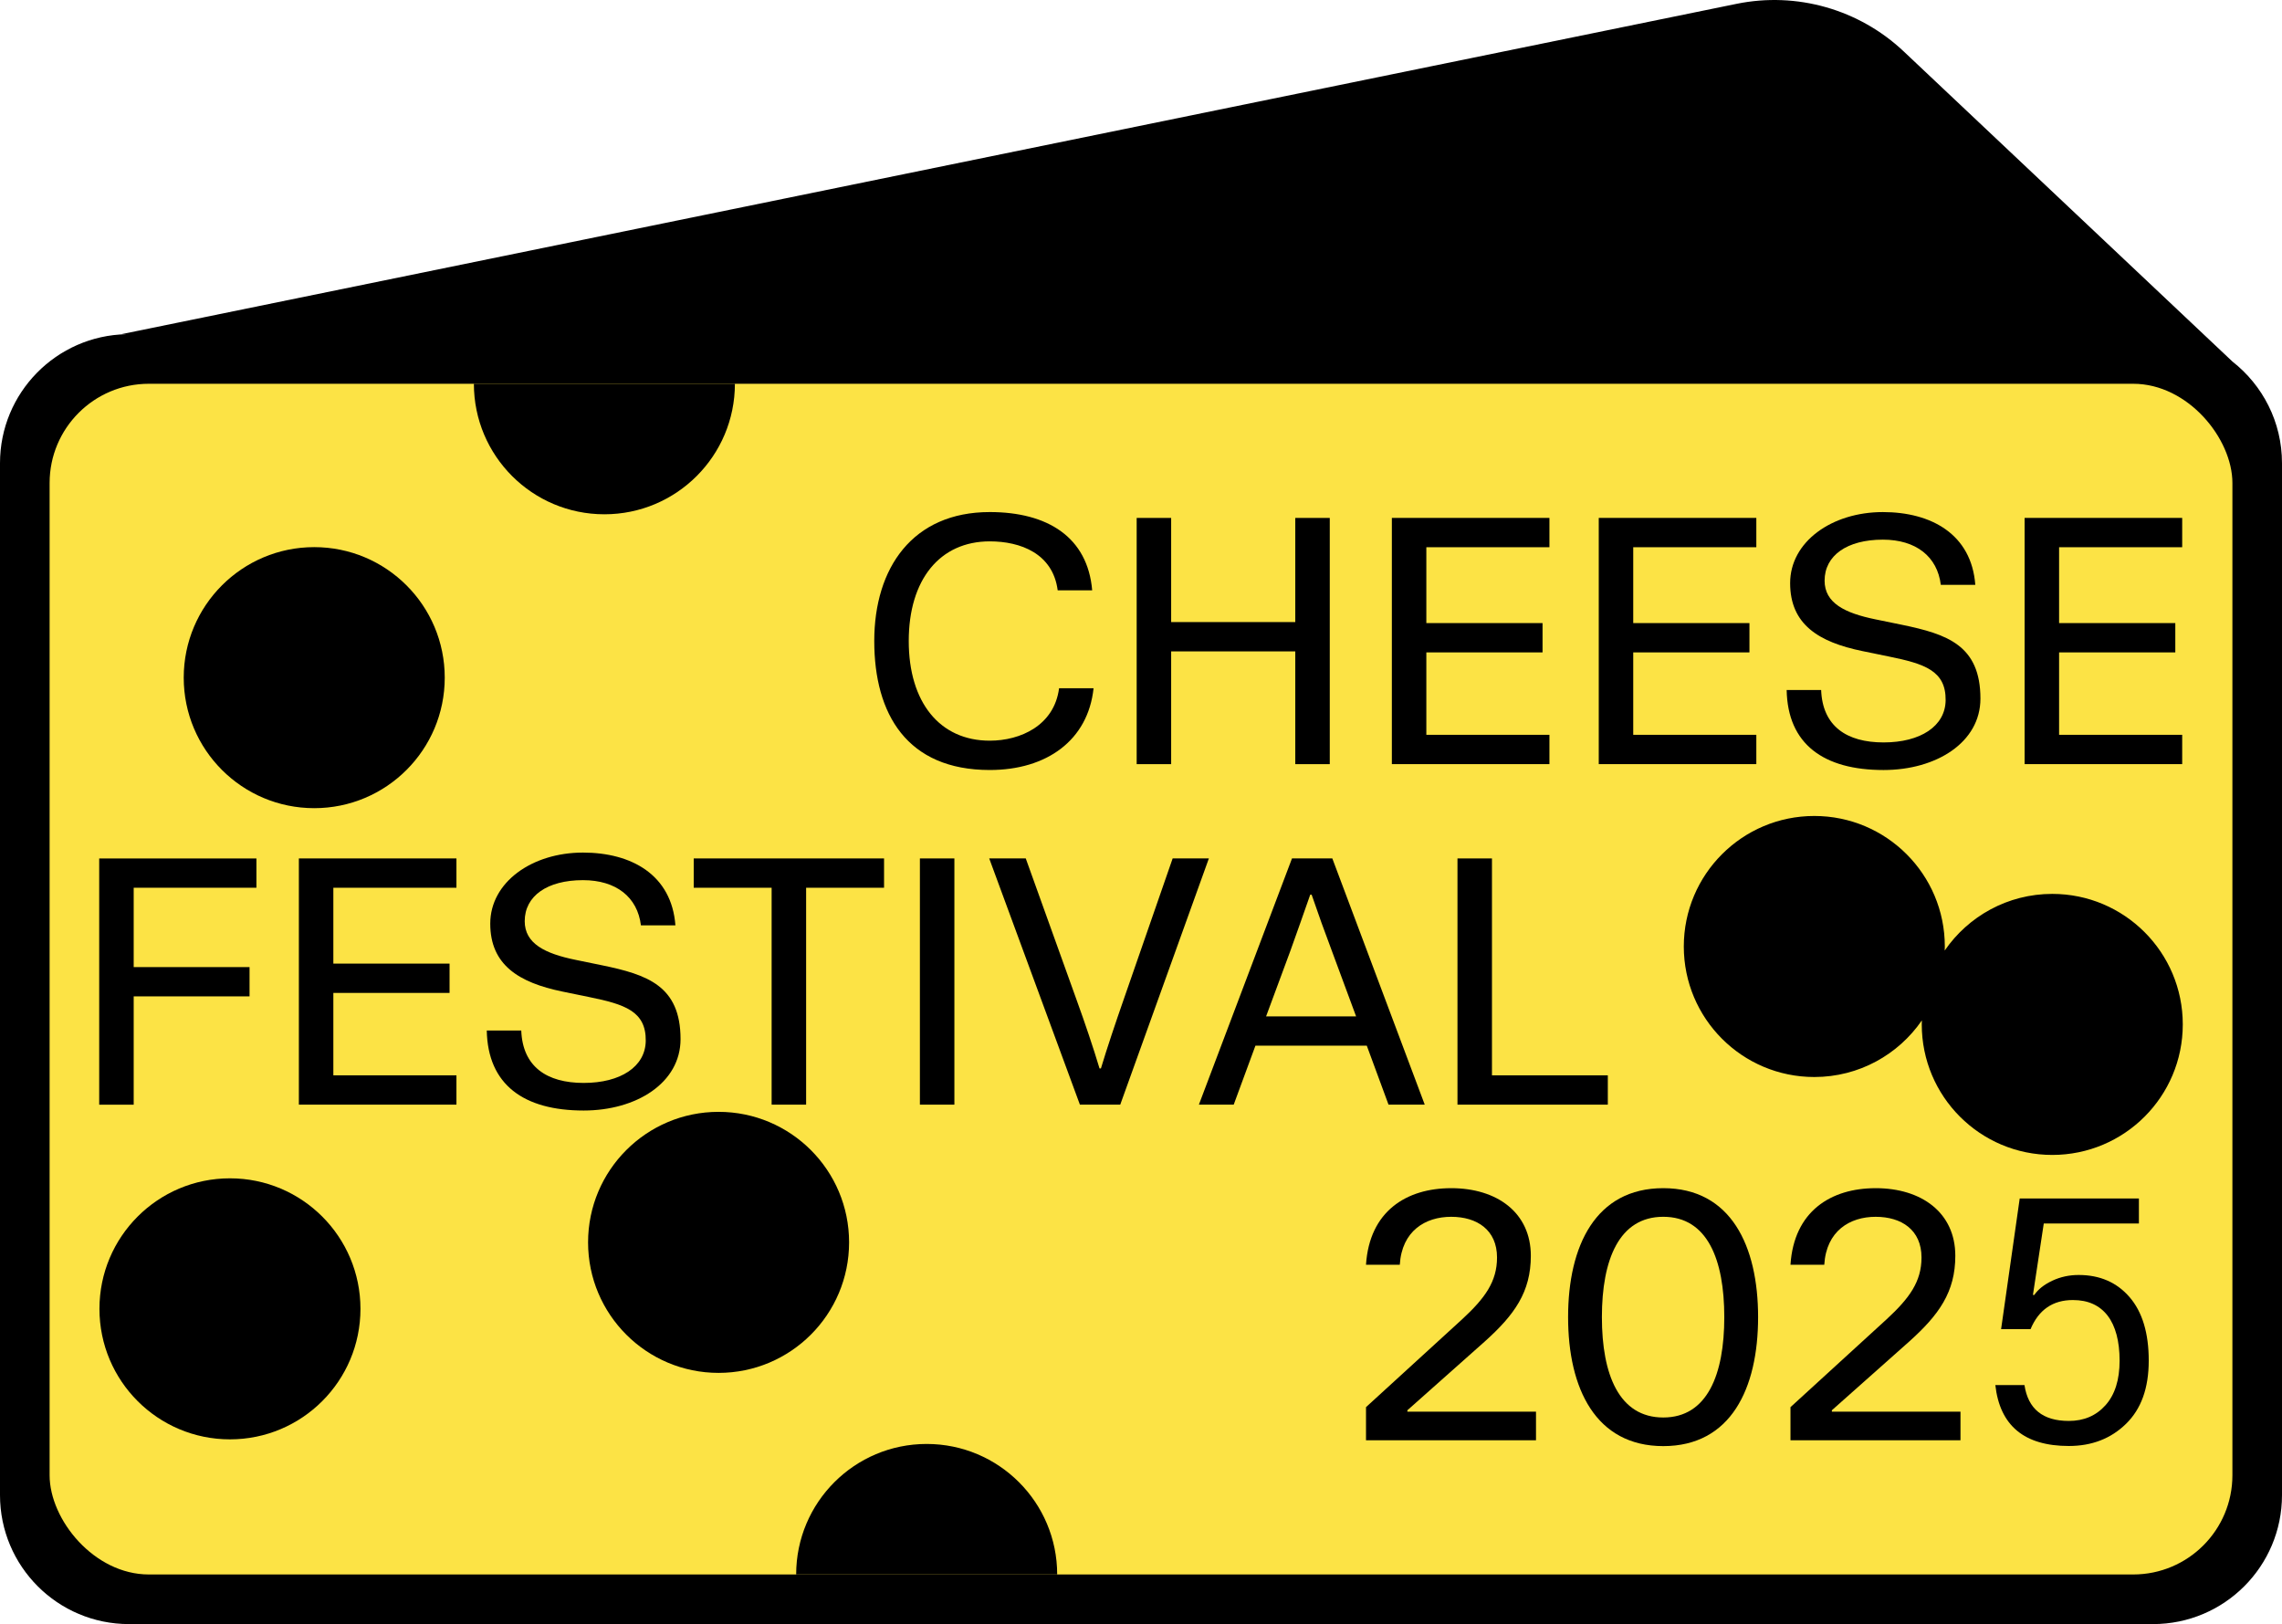
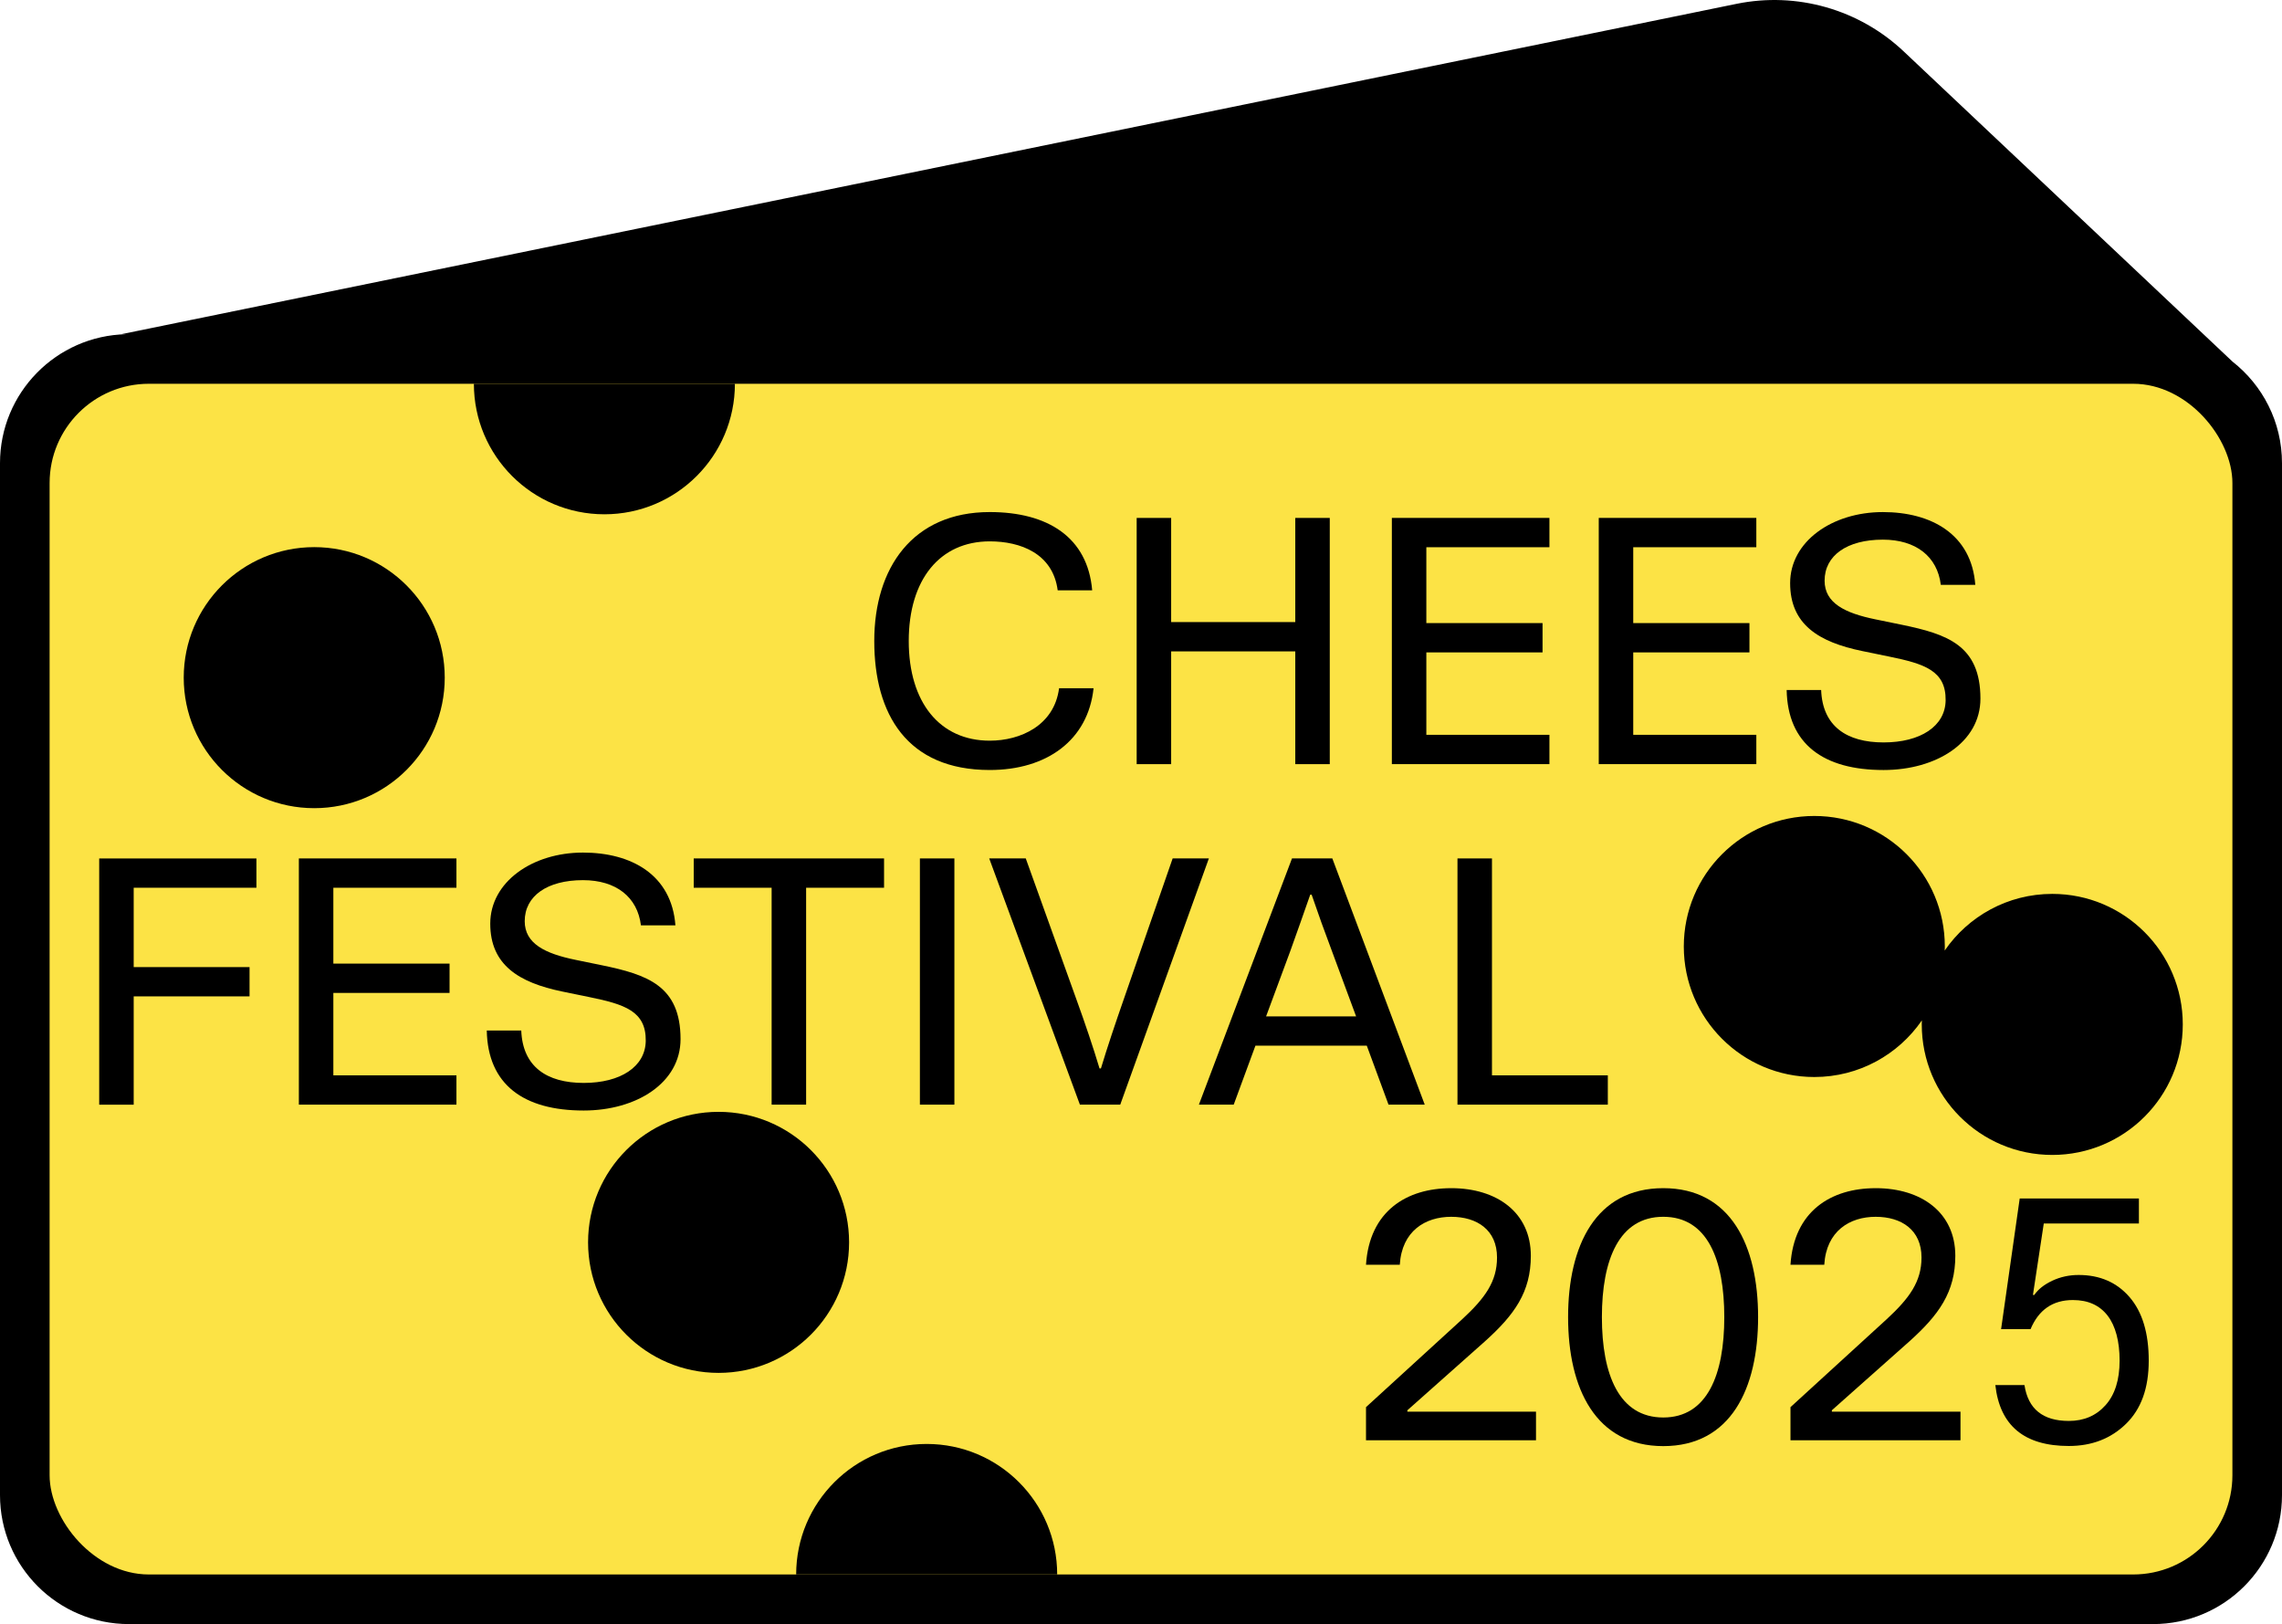
<svg xmlns="http://www.w3.org/2000/svg" id="Ebene_2" data-name="Ebene 2" viewBox="0 0 1240.08 882.49">
  <defs>
    <style> .cls-1 { fill: #fce345; } </style>
  </defs>
  <g id="Ebene_6" data-name="Ebene 6">
    <g>
      <path d="M1213.13,196.44l-178.63-168.51c-24.26-22.89-58.15-32.53-90.82-25.85L66.03,181.57l2.69.03C30.64,182.35,0,213.42,0,251.67v560.73c0,38.71,31.38,70.09,70.09,70.09h1099.9c38.71,0,70.09-31.38,70.09-70.09V251.67c0-22.44-10.56-42.4-26.96-55.23Z" />
      <rect class="cls-1" x="26.96" y="208.53" width="1186.17" height="647" rx="53.92" ry="53.92" />
      <g>
        <g>
          <path d="M139.36,482.38h-66.71v43.1h62.96v15.93h-62.96v58.84h-18.74v-133.79h85.44v15.93Z" />
          <path d="M248.04,482.38h-66.89v41.22h63.15v15.93h-63.15v44.78h66.89v15.93h-85.63v-133.79h85.63v15.93Z" />
          <path d="M348.29,502.8c-1.87-15.36-13.49-24.55-31.48-24.55-19.49,0-31.67,8.62-31.67,22.3,0,12.18,11.05,17.61,27.54,20.99l14.61,3c24.36,5.06,42.53,11.06,42.53,40.1,0,23.8-23.98,38.79-52.65,38.79-32.6,0-52.09-14.05-52.65-43.47h18.74c.75,19.67,13.87,28.48,33.92,28.48s33.54-8.81,33.73-22.86c.19-16.11-11.43-19.86-30.73-23.8l-14.61-3c-23.61-4.87-39.16-14.43-39.16-36.91s22.67-38.6,50.4-38.6c26.23,0,48.16,11.99,50.22,39.54h-18.74Z" />
          <path d="M419.32,482.38h-42.34v-15.93h103.43v15.93h-42.35v117.86h-18.74v-117.86Z" />
          <path d="M518.63,466.45v133.79h-18.74v-133.79h18.74Z" />
          <path d="M537.56,466.45h19.86l27.54,76.64c4.5,12.37,9.18,26.23,12.55,37.48h.75c3.37-11.24,8.05-25.11,12.37-37.48l26.61-76.64h19.68l-48.16,133.79h-21.92l-49.28-133.79Z" />
          <path d="M754.55,600.24l-11.81-32.04h-60.52l-11.8,32.04h-18.92l50.59-133.79h21.92l50.22,133.79h-19.67ZM688.03,552.27h48.9l-13.11-35.41c-3.75-9.93-7.68-20.8-11.06-30.73h-.75c-3.19,9.18-7.31,20.8-10.87,30.73l-13.12,35.41Z" />
          <path d="M810.76,584.31h62.96v15.93h-81.7v-133.79h18.74v117.86Z" />
        </g>
        <g>
          <path d="M594.26,373.99c-3,28.29-25.48,44.41-56.4,44.41-44.97,0-62.77-30.36-62.77-70.08s20.8-70.08,62.77-70.08c31.48,0,53.21,13.68,55.65,42.53h-18.74c-2.62-20.05-20.24-26.61-36.91-26.61-27.17,0-44.03,20.8-44.03,54.15s16.86,54.15,44.03,54.15c16.67,0,35.04-8.24,37.66-28.48h18.73Z" />
          <path d="M703.88,281.43h18.74v133.79h-18.74v-61.27h-67.45v61.27h-18.74v-133.79h18.74v56.59h67.45v-56.59Z" />
          <path d="M841.99,297.35h-66.89v41.22h63.15v15.93h-63.15v44.78h66.89v15.93h-85.63v-133.79h85.63v15.93Z" />
          <path d="M954.42,297.35h-66.89v41.22h63.15v15.93h-63.15v44.78h66.89v15.93h-85.63v-133.79h85.63v15.93Z" />
          <path d="M1054.67,317.78c-1.87-15.36-13.49-24.55-31.48-24.55-19.49,0-31.67,8.62-31.67,22.3,0,12.18,11.05,17.61,27.54,20.99l14.61,3c24.36,5.06,42.53,11.06,42.53,40.1,0,23.8-23.98,38.79-52.65,38.79-32.6,0-52.09-14.05-52.65-43.47h18.74c.75,19.67,13.87,28.48,33.92,28.48s33.54-8.81,33.73-22.86c.19-16.11-11.43-19.86-30.73-23.8l-14.61-3c-23.61-4.87-39.16-14.43-39.16-36.91s22.67-38.6,50.4-38.6c26.23,0,48.16,11.99,50.22,39.54h-18.74Z" />
-           <path d="M1185.84,297.35h-66.89v41.22h63.15v15.93h-63.15v44.78h66.89v15.93h-85.63v-133.79h85.63v15.93Z" />
        </g>
        <g>
          <path d="M788.6,645.62c24.92,0,43.28,13.3,43.28,36.73,0,19.67-8.81,32.04-25.11,46.66l-41.97,37.29v.75h69.89v15.55h-92.38v-17.99l52.28-47.78c12.37-11.43,18.92-20.42,18.92-33.54,0-14.99-10.87-22.11-24.92-22.11s-26.8,7.68-27.92,26.05h-18.36c1.87-29.04,21.92-41.6,46.28-41.6Z" />
          <path d="M852.13,715.7c0-38.79,14.99-70.08,51.72-70.08s51.53,31.29,51.53,70.08-14.8,70.08-51.53,70.08-51.72-31.29-51.72-70.08ZM937.01,715.7c0-31.29-9.18-54.53-33.16-54.53s-33.35,23.23-33.35,54.53,9.37,54.53,33.35,54.53,33.16-23.42,33.16-54.53Z" />
          <path d="M1019.27,645.62c24.92,0,43.28,13.3,43.28,36.73,0,19.67-8.81,32.04-25.11,46.66l-41.97,37.29v.75h69.89v15.55h-92.38v-17.99l52.28-47.78c12.37-11.43,18.92-20.42,18.92-33.54,0-14.99-10.87-22.11-24.92-22.11s-26.8,7.68-27.92,26.05h-18.36c1.87-29.04,21.92-41.6,46.28-41.6Z" />
        </g>
      </g>
-       <circle cx="124.96" cy="711.19" r="70.92" />
      <circle cx="390.49" cy="675.07" r="70.92" />
      <path d="M399.36,208.53c0,39.17-31.75,70.92-70.92,70.92s-70.92-31.75-70.92-70.92h141.85Z" />
      <path d="M432.65,855.53c0-39.17,31.75-70.92,70.92-70.92s70.92,31.75,70.92,70.92h-141.85Z" />
      <circle cx="170.76" cy="368.22" r="70.92" />
      <path d="M1115.24,485.72c-24.26,0-45.66,12.19-58.45,30.77.02-.73.06-1.45.06-2.19,0-39.17-31.75-70.92-70.92-70.92s-70.92,31.75-70.92,70.92,31.75,70.92,70.92,70.92c24.26,0,45.67-12.19,58.45-30.77-.02.73-.06,1.45-.06,2.19,0,39.17,31.75,70.92,70.92,70.92s70.92-31.75,70.92-70.92-31.75-70.92-70.92-70.92Z" />
    </g>
    <path d="M1084.31,752.6h15.82c1.96,13,10,19.5,24.1,19.5,8.22,0,14.87-2.85,19.96-8.56,5.09-5.7,7.64-13.77,7.64-24.2s-2.18-18.83-6.53-24.47c-4.36-5.64-10.64-8.46-18.86-8.46-10.92,0-18.58,5.28-23,15.82h-16.01l10.12-71.02h64.77v13.62h-51.7l-5.89,38.82h.74c2.08-3.07,5.34-5.64,9.75-7.73,4.42-2.08,9.2-3.13,14.35-3.13,11.53,0,20.76,4.02,27.69,12.05,6.93,8.04,10.4,19.54,10.4,34.5s-4.11,26.28-12.33,34.32c-8.22,8.04-18.58,12.05-31.1,12.05-24.17,0-37.48-11.04-39.93-33.12Z" />
  </g>
</svg>